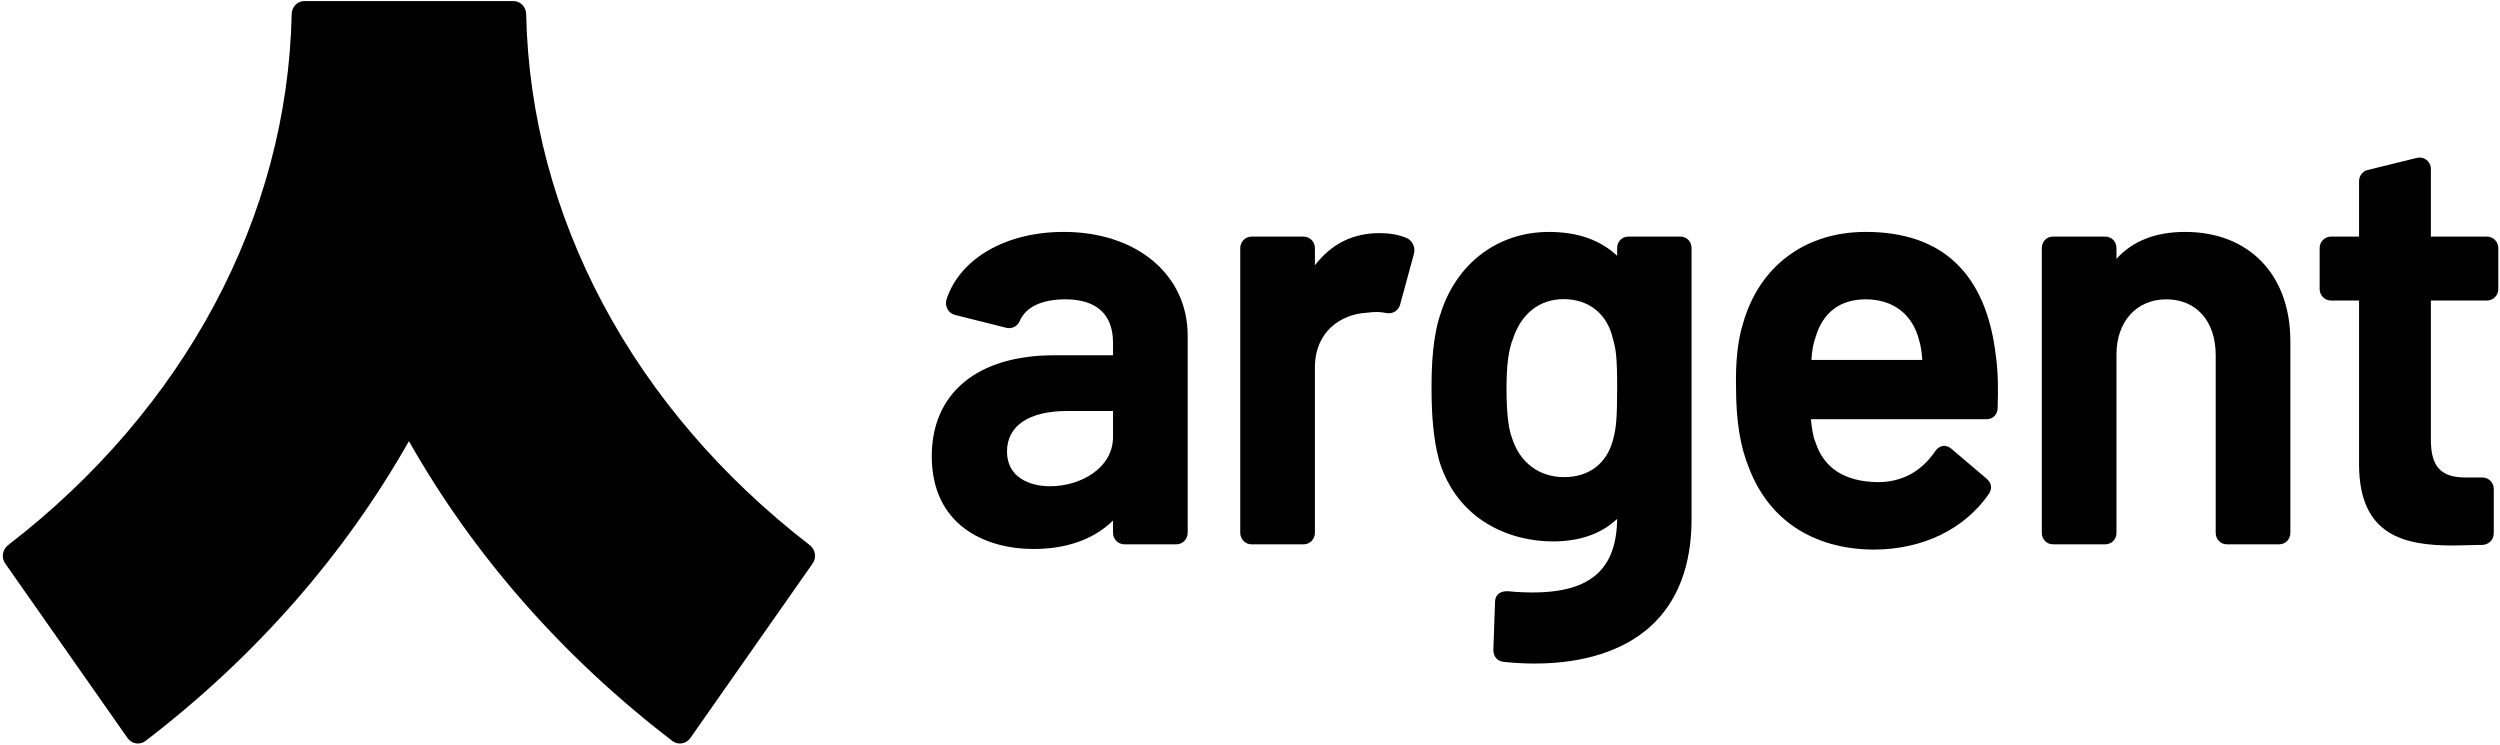
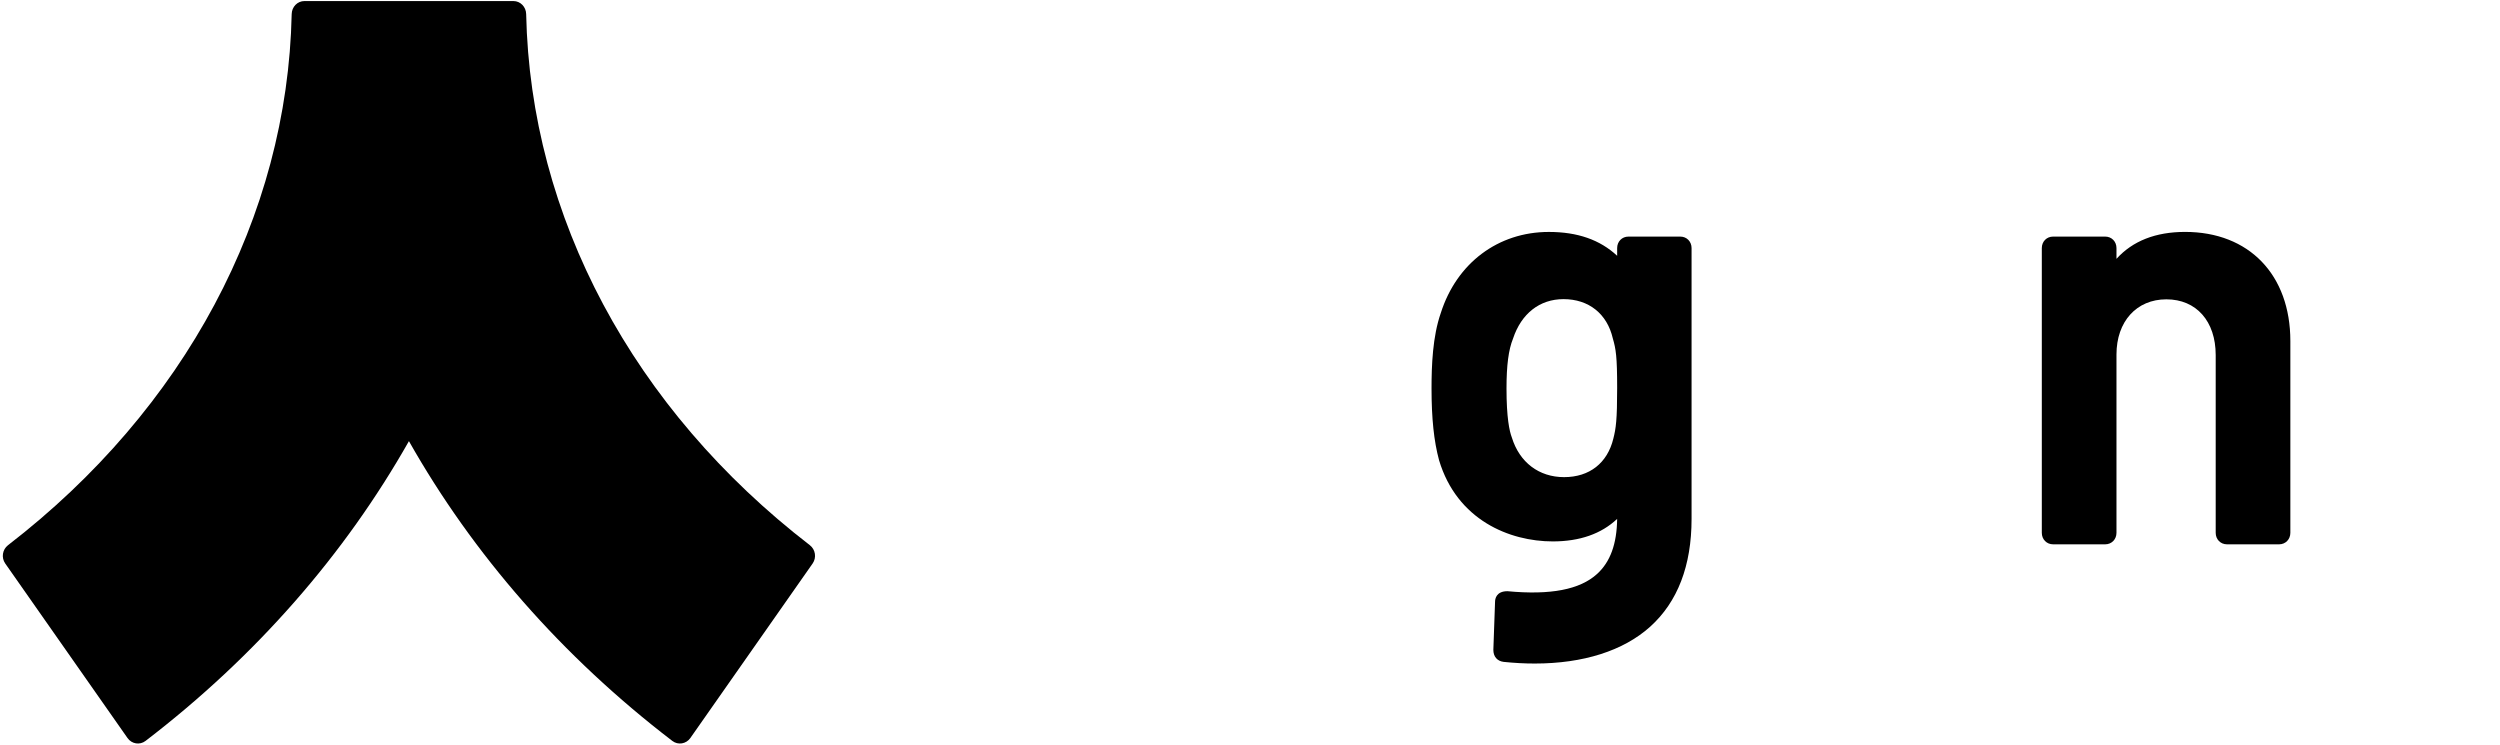
<svg xmlns="http://www.w3.org/2000/svg" width="554" height="165" viewBox="0 0 554 165" fill="none">
  <g clip-path="url(#clip0_64_90)">
-     <path d="M551.125 52.43H538.685V37.444C538.685 36.65 538.333 35.917 537.716 35.433C537.118 34.963 536.345 34.796 535.614 34.979L524.673 37.672C523.553 37.949 522.767 38.962 522.767 40.138V52.43H516.533C515.158 52.43 514.033 53.572 514.033 54.977V64.046C514.033 65.451 515.158 66.594 516.533 66.594H522.767V103.185C522.909 118.739 532.863 120.882 543.594 120.882C544.654 120.882 545.719 120.851 546.797 120.819C547.885 120.787 548.986 120.753 550.124 120.753L550.248 120.745C551.71 120.557 552.62 119.534 552.62 118.076V108.357C552.62 106.953 551.5 105.812 550.124 105.812H546.359C540.911 105.812 538.685 103.396 538.685 97.475V66.594H551.125C552.506 66.594 553.625 65.451 553.625 64.046V54.977C553.625 53.572 552.506 52.43 551.125 52.43Z" fill="black" />
    <path d="M484.212 51.391C477.695 51.391 472.594 53.398 469.011 57.36V54.974C469.011 53.522 467.937 52.428 466.512 52.428H454.965C453.539 52.428 452.465 53.522 452.465 54.974V118.073C452.465 119.526 453.539 120.622 454.965 120.622H466.512C467.937 120.622 469.011 119.526 469.011 118.073V78.555C469.011 71.245 473.454 66.332 480.067 66.332C486.707 66.332 490.999 71.181 490.999 78.684V118.073C490.999 119.526 492.073 120.622 493.499 120.622H505.048C506.469 120.622 507.543 119.526 507.543 118.073V75.576C507.543 60.884 498.384 51.391 484.212 51.391Z" fill="black" />
-     <path d="M425.983 79.765H401.405C401.549 77.598 401.827 76.084 402.323 74.757L402.346 74.689C403.946 69.221 407.783 66.332 413.443 66.332C419.537 66.332 423.853 69.646 425.301 75.492C425.609 76.439 425.849 77.967 425.983 79.765ZM413.443 51.391C400.029 51.391 389.866 58.973 386.26 71.652C385.078 75.436 384.571 80.16 384.71 86.07C384.71 93.336 385.68 99.184 387.664 103.923C392.057 115.184 401.65 121.529 414.686 121.786C414.845 121.788 415.004 121.789 415.165 121.789C426.015 121.789 435.321 117.303 440.762 109.411C441.532 108.218 441.332 107.023 440.195 106.045L432.416 99.442C431.693 98.819 431.019 98.761 430.579 98.812C430.115 98.872 429.432 99.13 428.815 100.021C425.72 104.55 421.435 106.845 416.094 106.845C408.806 106.728 404.178 103.778 402.3 97.98C401.748 96.723 401.506 94.899 401.292 92.894H440.179C441.669 92.894 442.671 91.877 442.678 90.361C442.809 85.982 442.791 82.544 442.295 78.961C440.185 60.666 430.478 51.391 413.443 51.391Z" fill="black" />
    <path d="M358.362 85.946C358.362 93.091 358.092 94.934 357.515 97.199C356.201 102.622 352.224 105.733 346.602 105.733C341.044 105.733 336.725 102.472 335.023 96.946C334.484 95.553 333.841 92.538 333.841 86.075C333.841 80.967 334.294 77.478 335.29 75.029C337.128 69.475 341.206 66.288 346.476 66.288C352.058 66.288 356.137 69.524 357.401 74.995C358.084 77.347 358.362 78.995 358.362 85.946ZM372.358 52.43H360.856C359.434 52.43 358.362 53.523 358.362 54.971V56.684C354.544 53.129 349.577 51.398 343.225 51.398C331.988 51.398 322.811 58.289 319.283 69.356C317.46 74.567 317.227 81.029 317.227 86.075C317.227 92.698 317.754 97.742 318.894 101.977C322.871 115.25 334.523 119.978 344.101 119.978C350.069 119.978 354.863 118.295 358.36 114.984C358.295 120.53 356.841 124.522 353.922 127.18C350.099 130.658 343.628 131.91 334.046 131.011C331.569 131.011 331.302 132.697 331.302 133.386L330.927 144.006C330.927 145.492 331.764 146.487 333.192 146.672C335.565 146.917 337.874 147.04 340.102 147.04C350.82 147.04 359.745 144.223 365.676 138.878C371.764 133.39 374.851 125.351 374.851 114.985V54.971C374.851 53.523 373.779 52.43 372.358 52.43Z" fill="black" />
-     <path d="M311.617 52.7C309.863 51.997 307.93 51.656 305.706 51.656C299.801 51.656 294.993 54.056 291.384 58.798V54.981C291.384 53.576 290.263 52.433 288.885 52.433H277.337C275.959 52.433 274.838 53.575 274.838 54.98V118.078C274.838 119.483 275.96 120.627 277.338 120.627H288.885C290.263 120.627 291.384 119.483 291.384 118.078V81.412C291.384 73.506 297.092 69.64 302.832 69.308C304.824 69.028 305.951 69.12 307.223 69.371C308.642 69.653 309.981 68.782 310.298 67.388L313.361 56.131C313.673 54.699 312.923 53.223 311.617 52.7Z" fill="black" />
-     <path d="M246.646 91.08V96.825C246.646 103.666 239.556 107.753 232.701 107.753C228.084 107.753 223.15 105.733 223.15 100.063C223.15 94.355 228.003 91.08 236.467 91.08H246.646ZM235.714 51.391C222.956 51.391 212.772 57.237 209.769 66.285C209.514 67.055 209.602 67.891 210.009 68.58C210.392 69.226 211.023 69.675 211.748 69.818L223.13 72.673C224.323 72.893 225.509 72.253 225.968 71.153C227.269 68.044 230.863 66.332 236.09 66.332C242.995 66.332 246.646 69.662 246.646 75.964V78.73H233.58C216.61 78.73 206.479 87.093 206.479 101.101C206.479 116.257 218.145 121.657 229.062 121.657C236.384 121.657 242.436 119.48 246.646 115.361V118.074C246.646 119.478 247.768 120.62 249.146 120.62H260.692C262.07 120.62 263.192 119.478 263.192 118.074V74.41C263.192 60.856 251.893 51.391 235.714 51.391Z" fill="black" />
    <path d="M113.776 0.234H67.459C65.911 0.234 64.671 1.519 64.638 3.117C63.702 48.016 40.945 90.63 1.776 120.814C0.533 121.772 0.249 123.573 1.159 124.869L28.258 163.548C29.18 164.864 30.976 165.161 32.24 164.194C56.732 145.444 76.431 122.825 90.618 97.754C104.804 122.825 124.505 145.444 148.996 164.194C150.259 165.161 152.056 164.864 152.979 163.548L180.079 124.869C180.986 123.573 180.703 121.772 179.461 120.814C140.29 90.63 117.534 48.016 116.599 3.117C116.565 1.519 115.324 0.234 113.776 0.234Z" fill="black" />
  </g>
  <defs>
    <clipPath id="clip0_64_90">
      <rect width="553" height="164.529" fill="white" transform="translate(0.625 0.234)" />
    </clipPath>
  </defs>
</svg>